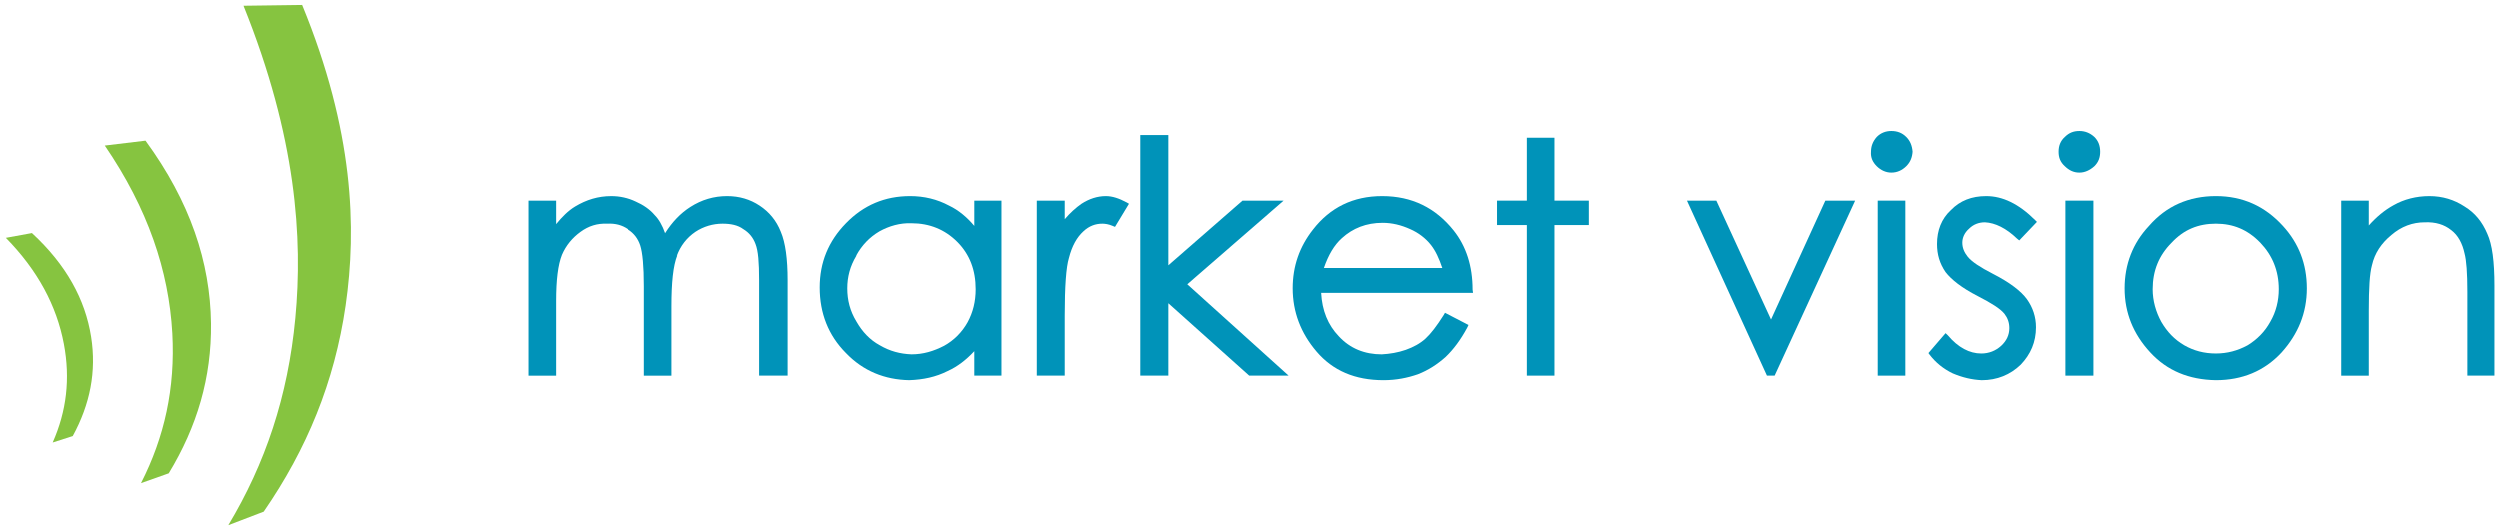
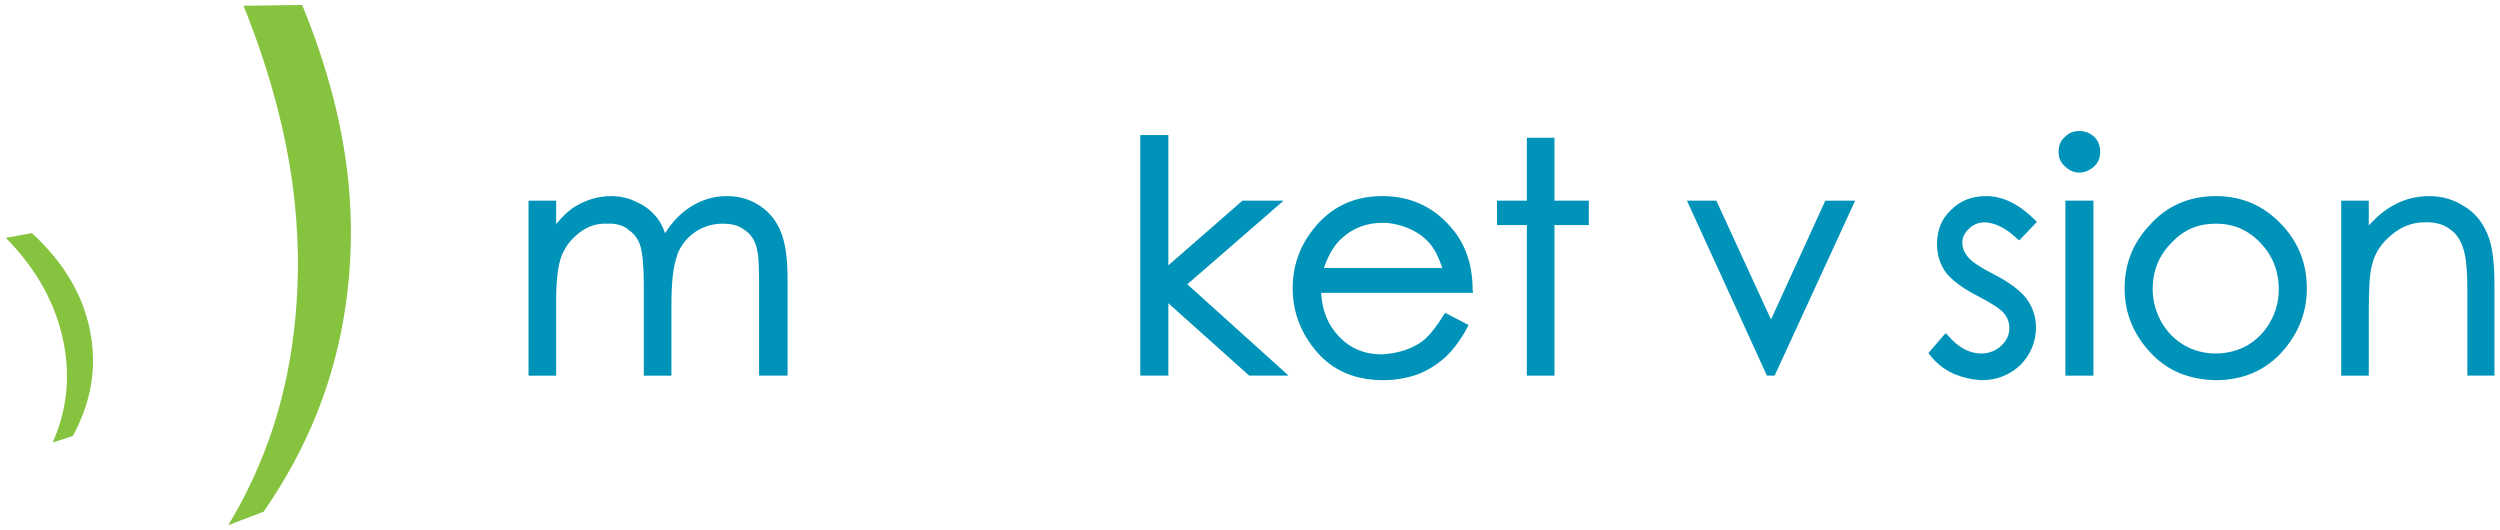
<svg xmlns="http://www.w3.org/2000/svg" version="1.1" id="Layer_1" x="0px" y="0px" width="336.333px" height="71.333px" viewBox="0 0 336.333 71.333" enable-background="new 0 0 336.333 71.333" xml:space="preserve">
  <g>
    <path fill="#86C440" d="M12.259,45.313c-0.796-5.04-3.342-9.69-7.962-13.957l-3.51,0.641C5.111,36.41,7.622,41.153,8.59,46.26   c0.889,4.699,0.358,9.076-1.503,13.271l2.701-0.867C12.131,54.363,12.993,49.969,12.259,45.313L12.259,45.313z" />
-     <path fill="#86C440" d="M28.387,43.505c-0.102-8.218-2.794-16.349-8.811-24.58l-5.478,0.659c5.813,8.497,8.612,16.866,9.085,25.248   c0.407,7.383-1.057,13.983-4.213,20.164l3.731-1.321C26.53,57.365,28.471,50.765,28.387,43.505L28.387,43.505z" />
    <path fill="#86C440" d="M46.5,41.109c1.503-10.398,1.109-23.493-5.849-40.442l-7.891,0.106c7.131,17.701,7.984,31.327,6.976,42.003   c-0.995,10.58-4.059,19.616-9.019,27.878l4.761-1.821C41.274,60.429,44.996,51.441,46.5,41.109L46.5,41.109z" />
    <g>
      <path fill="#0093B9" d="M279.751,17.625c-0.792,0-1.401,0.243-1.954,0.792c-0.61,0.543-0.849,1.215-0.849,2.002    c0,0.792,0.239,1.406,0.849,1.954c0.553,0.535,1.163,0.849,1.954,0.849c0.725,0,1.397-0.314,2.002-0.849    c0.557-0.548,0.787-1.163,0.787-1.954c0-0.787-0.23-1.459-0.787-2.002C281.148,17.869,280.476,17.625,279.751,17.625z" />
      <path fill="#0093B9" d="M281.634,26.993h-3.771v23.542h3.771V26.993z" />
      <path fill="#0093B9" d="M273.787,29.606c-2.197-2.192-4.377-3.223-6.574-3.223c-1.945,0-3.519,0.61-4.752,1.883    c-1.269,1.163-1.87,2.736-1.87,4.563c0,1.397,0.354,2.617,1.149,3.775c0.795,1.03,2.188,2.126,4.323,3.223l0,0    c1.879,0.968,3.038,1.702,3.585,2.37c0.424,0.548,0.672,1.158,0.672,1.95c0,0.911-0.371,1.702-1.096,2.374    c-0.729,0.663-1.64,1.035-2.675,1.035c-1.583,0-3.108-0.8-4.496-2.44l-0.313-0.296l-2.304,2.679l0.173,0.234    c0.795,1.034,1.83,1.888,3.108,2.502c1.277,0.54,2.551,0.849,3.895,0.911c2.064,0,3.837-0.733,5.234-2.078    c1.335-1.397,2.06-3.037,2.06-5.049c0-1.397-0.433-2.666-1.216-3.762c-0.791-1.096-2.308-2.254-4.558-3.408    c-1.773-0.911-2.865-1.64-3.409-2.308c-0.491-0.615-0.729-1.216-0.729-1.897c0-0.663,0.296-1.339,0.915-1.883    c0.548-0.548,1.278-0.853,2.126-0.853c1.393,0.071,2.865,0.796,4.319,2.193l0.301,0.243l2.378-2.494L273.787,29.606z" />
      <path fill="#0093B9" d="M289.11,30.393c-2.184,2.321-3.28,5.172-3.28,8.4c0,3.285,1.154,6.141,3.466,8.634    c2.25,2.436,5.172,3.656,8.815,3.718c3.537,0,6.516-1.224,8.829-3.718l0,0c2.246-2.493,3.408-5.349,3.408-8.634    c0-3.285-1.096-6.079-3.223-8.4c-2.436-2.67-5.415-4.01-9.014-4.01C294.468,26.383,291.426,27.723,289.11,30.393z M290.763,43.293    c-0.734-1.34-1.158-2.856-1.158-4.377c0-2.498,0.844-4.563,2.555-6.273c1.64-1.759,3.59-2.551,5.951-2.551    c2.321,0,4.262,0.792,5.968,2.551c1.636,1.711,2.493,3.776,2.493,6.273c0,1.521-0.362,3.037-1.149,4.377    c-0.733,1.339-1.772,2.378-3.05,3.161c-1.34,0.729-2.741,1.101-4.262,1.101c-1.574,0-2.979-0.372-4.249-1.101    C292.519,45.672,291.546,44.633,290.763,43.293z" />
-       <path fill="#0093B9" d="M256.444,18.417c-0.548-0.548-1.211-0.792-1.994-0.792c-0.734,0-1.411,0.243-1.958,0.792    c-0.548,0.614-0.783,1.277-0.783,2.002c-0.062,0.792,0.234,1.406,0.783,1.954c0.548,0.535,1.225,0.849,1.958,0.849    c0.782,0,1.445-0.314,1.994-0.849c0.553-0.548,0.8-1.163,0.862-1.954C257.244,19.632,256.997,18.96,256.444,18.417z" />
      <path fill="#0093B9" d="M249.578,26.993h-4.01l-7.308,15.991l-7.356-15.991h-3.952l10.76,23.542h1.035L249.578,26.993z" />
-       <path fill="#0093B9" d="M256.329,26.993h-3.714v23.542h3.714V26.993z" />
      <path fill="#0093B9" d="M331.568,27.785L331.568,27.785c-1.393-0.915-2.967-1.401-4.739-1.401c-1.764,0-3.408,0.429-4.801,1.216    c-1.225,0.667-2.316,1.587-3.347,2.736v-3.342h-3.709v23.542h3.709v-8.762c0-2.979,0.119-4.987,0.424-6.079    c0.367-1.645,1.278-2.98,2.613-4.076c1.339-1.154,2.855-1.711,4.5-1.711c1.464-0.058,2.617,0.305,3.537,1.039    c0.91,0.672,1.517,1.768,1.813,3.165c0.247,0.911,0.376,2.608,0.376,5.168v11.255h3.643V38.43c0-3.223-0.296-5.54-0.968-6.998    C333.946,29.849,332.97,28.638,331.568,27.785z" />
      <path fill="#0093B9" d="M172.689,26.993h-5.53l-9.978,8.701v-17.52h-3.775v32.361h3.775v-9.739l10.88,9.739h5.301l-13.63-12.29    L172.689,26.993z" />
      <path fill="#0093B9" d="M176.642,30.884c-1.822,2.316-2.732,4.925-2.732,7.909c0,3.161,1.083,6.025,3.223,8.519    c2.188,2.551,5.159,3.833,8.997,3.833c1.707,0,3.227-0.309,4.628-0.795c1.397-0.544,2.617-1.34,3.709-2.312    c1.096-1.039,2.064-2.365,2.922-3.953l0.172-0.367l-3.161-1.64l-0.172,0.3c-0.924,1.463-1.715,2.498-2.44,3.166l0,0    c-0.734,0.672-1.636,1.154-2.675,1.525l0,0c-1.03,0.358-2.126,0.543-3.223,0.601c-2.303,0-4.262-0.787-5.778-2.432    c-1.463-1.521-2.246-3.466-2.374-5.84h20.434l-0.058-0.424c0-3.166-0.849-5.831-2.551-7.971c-2.432-3.037-5.597-4.62-9.615-4.62    C182.058,26.383,178.954,27.904,176.642,30.884z M186.005,29.978c1.278,0,2.502,0.301,3.714,0.849    c1.096,0.478,2.069,1.211,2.794,2.131l0,0c0.619,0.783,1.096,1.817,1.525,3.099h-15.933c0.614-1.773,1.397-3.099,2.427-4.019    C182,30.703,183.813,29.978,186.005,29.978z" />
-       <path fill="#0093B9" d="M143.242,29.487v-2.494h-3.758v23.542h3.758v-8.099c0-3.89,0.19-6.499,0.562-7.719    c0.416-1.645,1.079-2.798,1.945-3.59c0.778-0.734,1.64-1.035,2.551-1.035c0.354,0,0.845,0.062,1.397,0.301l0.309,0.128    l1.879-3.108l-0.31-0.182c-1.021-0.548-1.936-0.849-2.794-0.849c-1.149,0-2.254,0.367-3.28,1.03    C144.706,27.966,143.976,28.638,143.242,29.487z" />
      <path fill="#0093B9" d="M209.127,18.532h-3.714v8.461h-4.014v3.285h4.014v20.256h3.714V30.278h4.624v-3.285h-4.624V18.532z" />
      <path fill="#0093B9" d="M85.514,27.113c-1.025-0.486-2.122-0.729-3.28-0.729c-1.755,0-3.347,0.486-4.863,1.401    c-0.911,0.548-1.769,1.401-2.551,2.37v-3.161h-3.714v23.542h3.714V40.499c0-2.803,0.248-4.876,0.782-6.216    c0.544-1.269,1.406-2.303,2.502-3.094l0,0c1.096-0.796,2.246-1.154,3.581-1.097c1.101-0.057,2.012,0.186,2.803,0.734v0.058    c0.787,0.491,1.339,1.216,1.64,2.131l0,0c0.314,0.968,0.486,2.794,0.486,5.473v12.047h3.713v-9.311    c0-3.223,0.234-5.473,0.787-6.87l-0.062,0.058c0.491-1.339,1.339-2.432,2.502-3.223c1.096-0.725,2.369-1.097,3.643-1.097    c1.096,0,2.069,0.186,2.803,0.734c0.792,0.478,1.331,1.154,1.64,2.003c0.363,0.911,0.482,2.493,0.482,4.867v12.838h3.837V37.696    c0-2.856-0.296-5.053-0.915-6.507c-0.601-1.525-1.569-2.679-2.856-3.528c-1.278-0.849-2.736-1.278-4.372-1.278    c-1.773,0-3.417,0.486-4.938,1.459c-1.335,0.853-2.436,2.007-3.404,3.532c-0.358-1.039-0.849-1.888-1.401-2.436    C87.41,28.147,86.495,27.542,85.514,27.113z" />
-       <path fill="#0093B9" d="M134.732,26.993h-3.656v3.4c-0.968-1.154-2.118-2.126-3.4-2.732c-1.583-0.849-3.342-1.278-5.234-1.278    c-3.404,0-6.264,1.216-8.634,3.652c-2.374,2.431-3.532,5.287-3.532,8.638c0,3.461,1.158,6.441,3.532,8.824    c2.321,2.423,5.23,3.585,8.51,3.647c1.892-0.062,3.594-0.429,5.172-1.224c1.335-0.602,2.502-1.512,3.585-2.675v3.289h3.656V26.993    z M122.627,30.035c2.431,0,4.5,0.849,6.145,2.493c1.698,1.698,2.489,3.833,2.489,6.388c0,1.64-0.362,3.104-1.087,4.438    c-0.743,1.335-1.83,2.432-3.161,3.166c-1.406,0.725-2.803,1.149-4.385,1.149c-1.525-0.058-2.914-0.424-4.262-1.216    c-1.34-0.725-2.365-1.821-3.161-3.218c-0.849-1.397-1.22-2.865-1.22-4.443c0-1.525,0.372-2.984,1.22-4.381v-0.058    c0.725-1.339,1.764-2.436,3.104-3.227C119.643,30.393,121.102,29.978,122.627,30.035z" />
    </g>
  </g>
</svg>